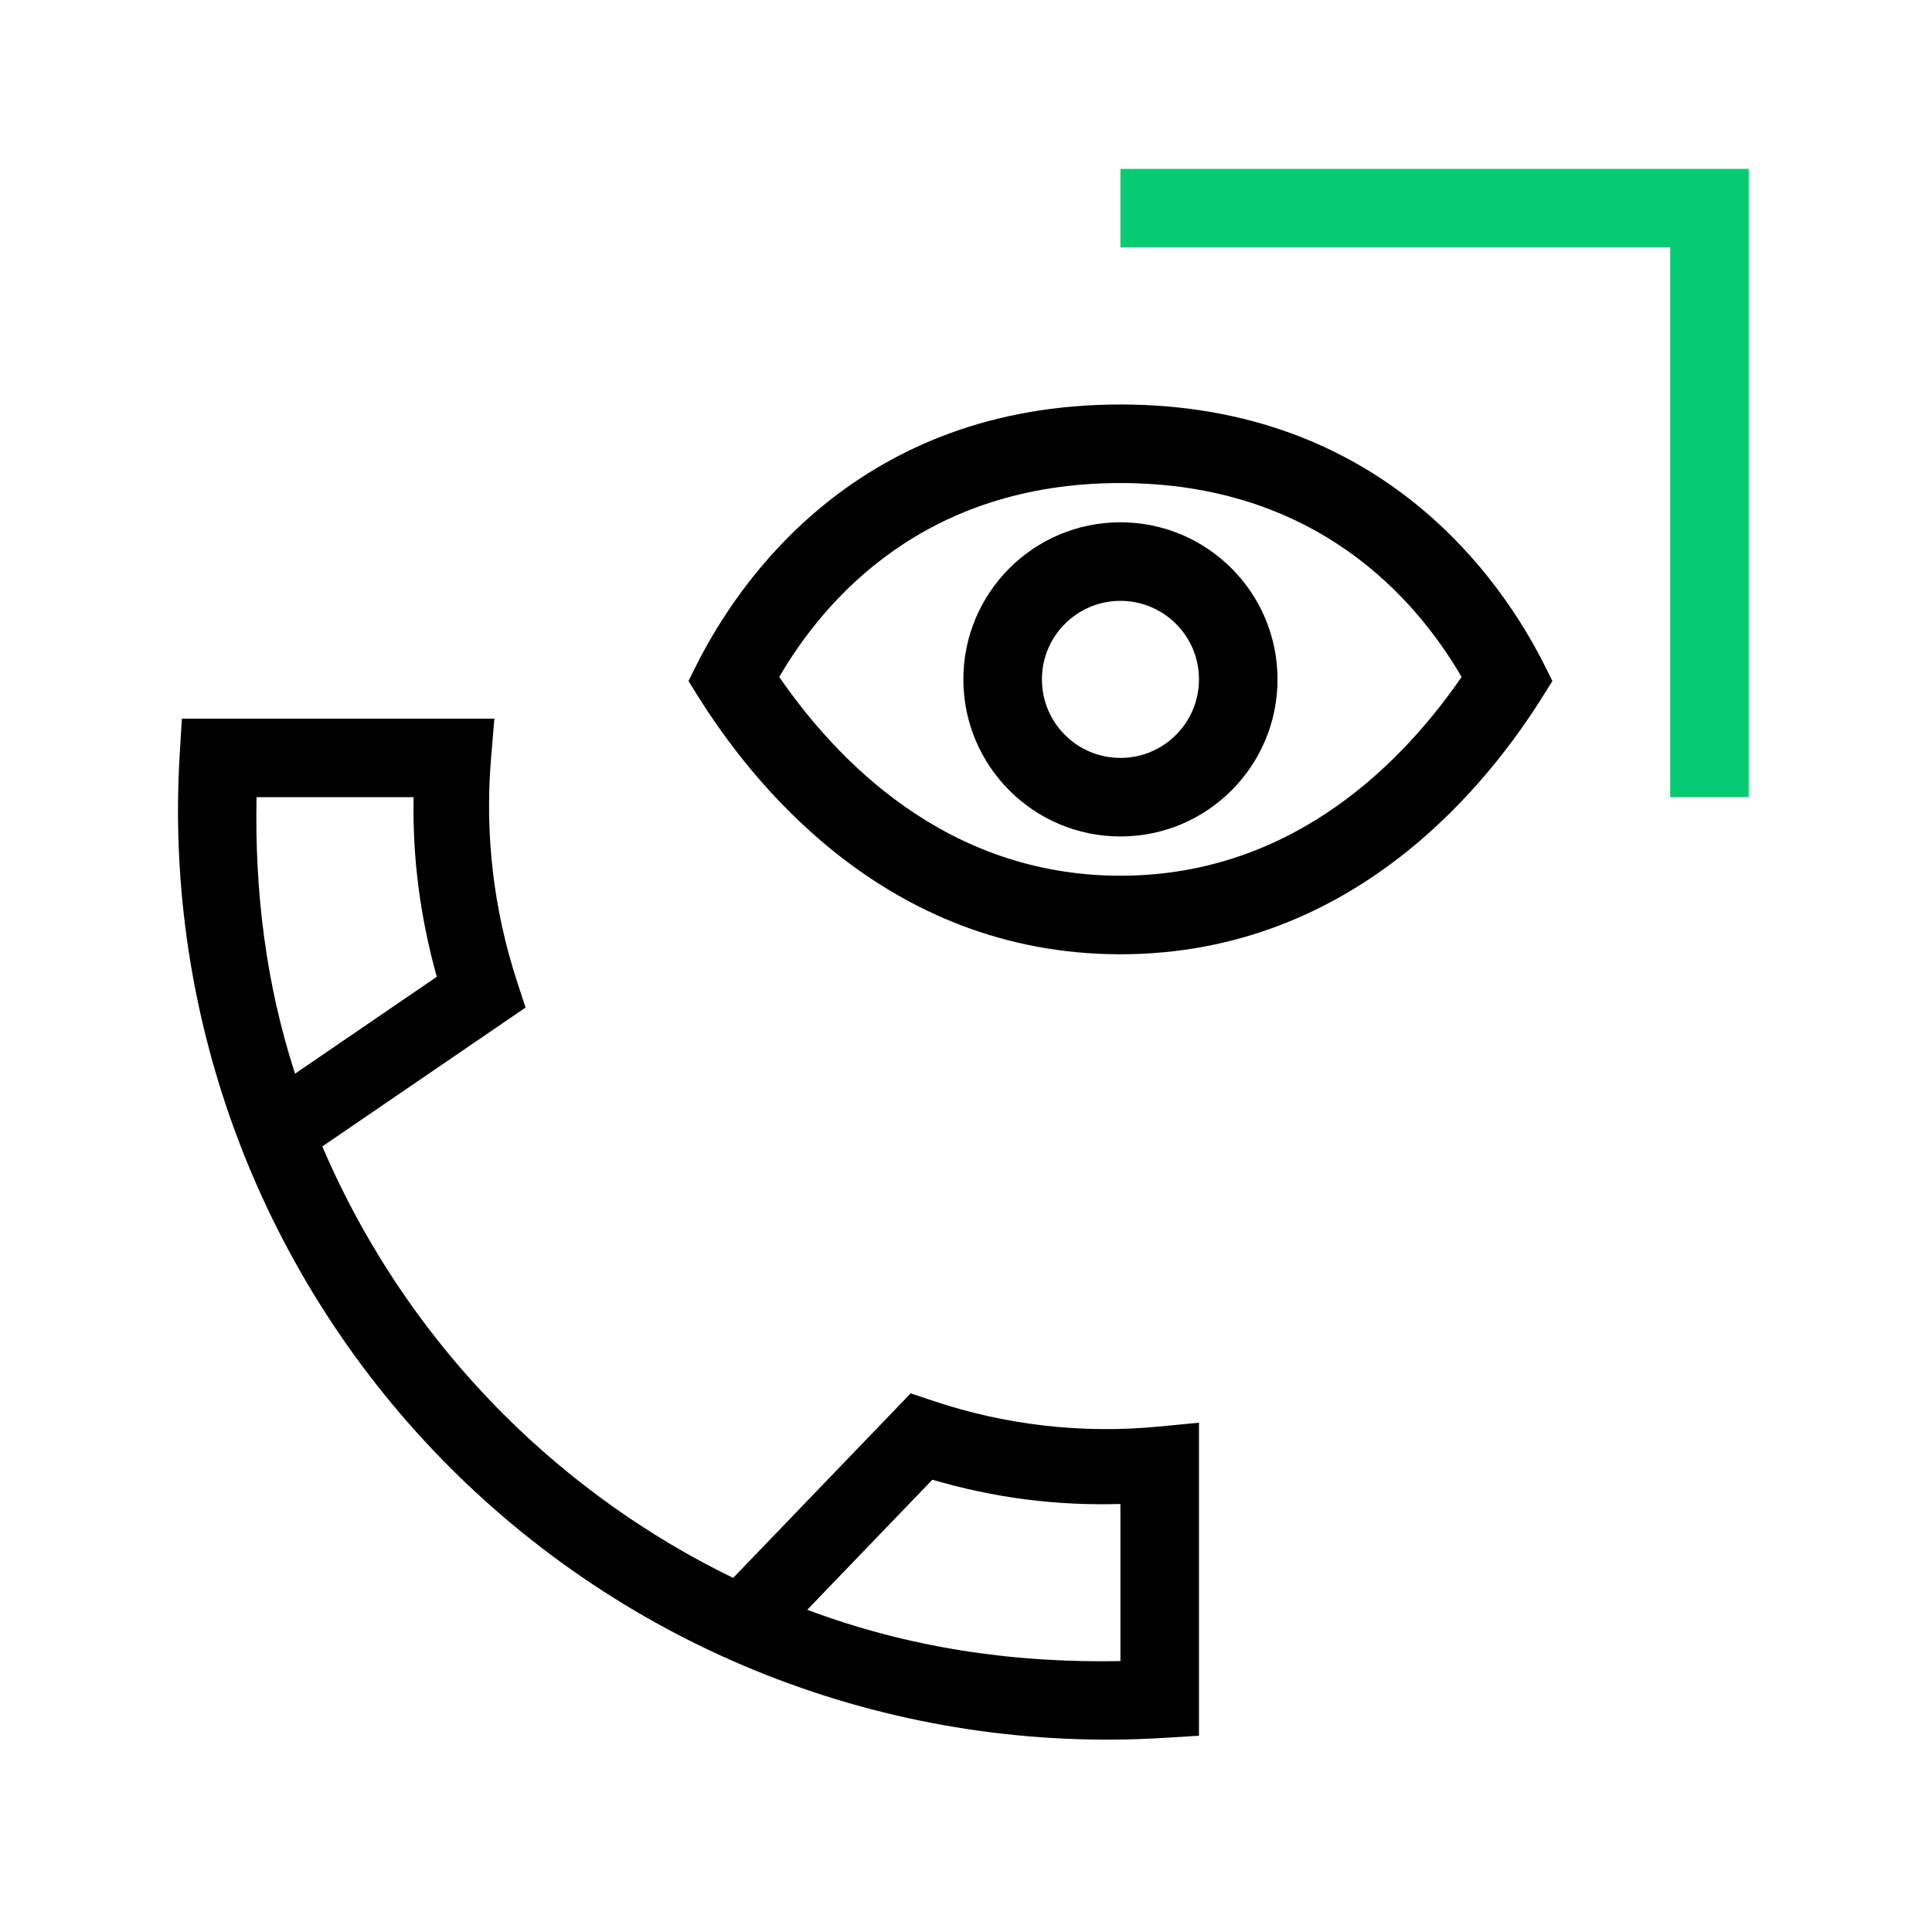
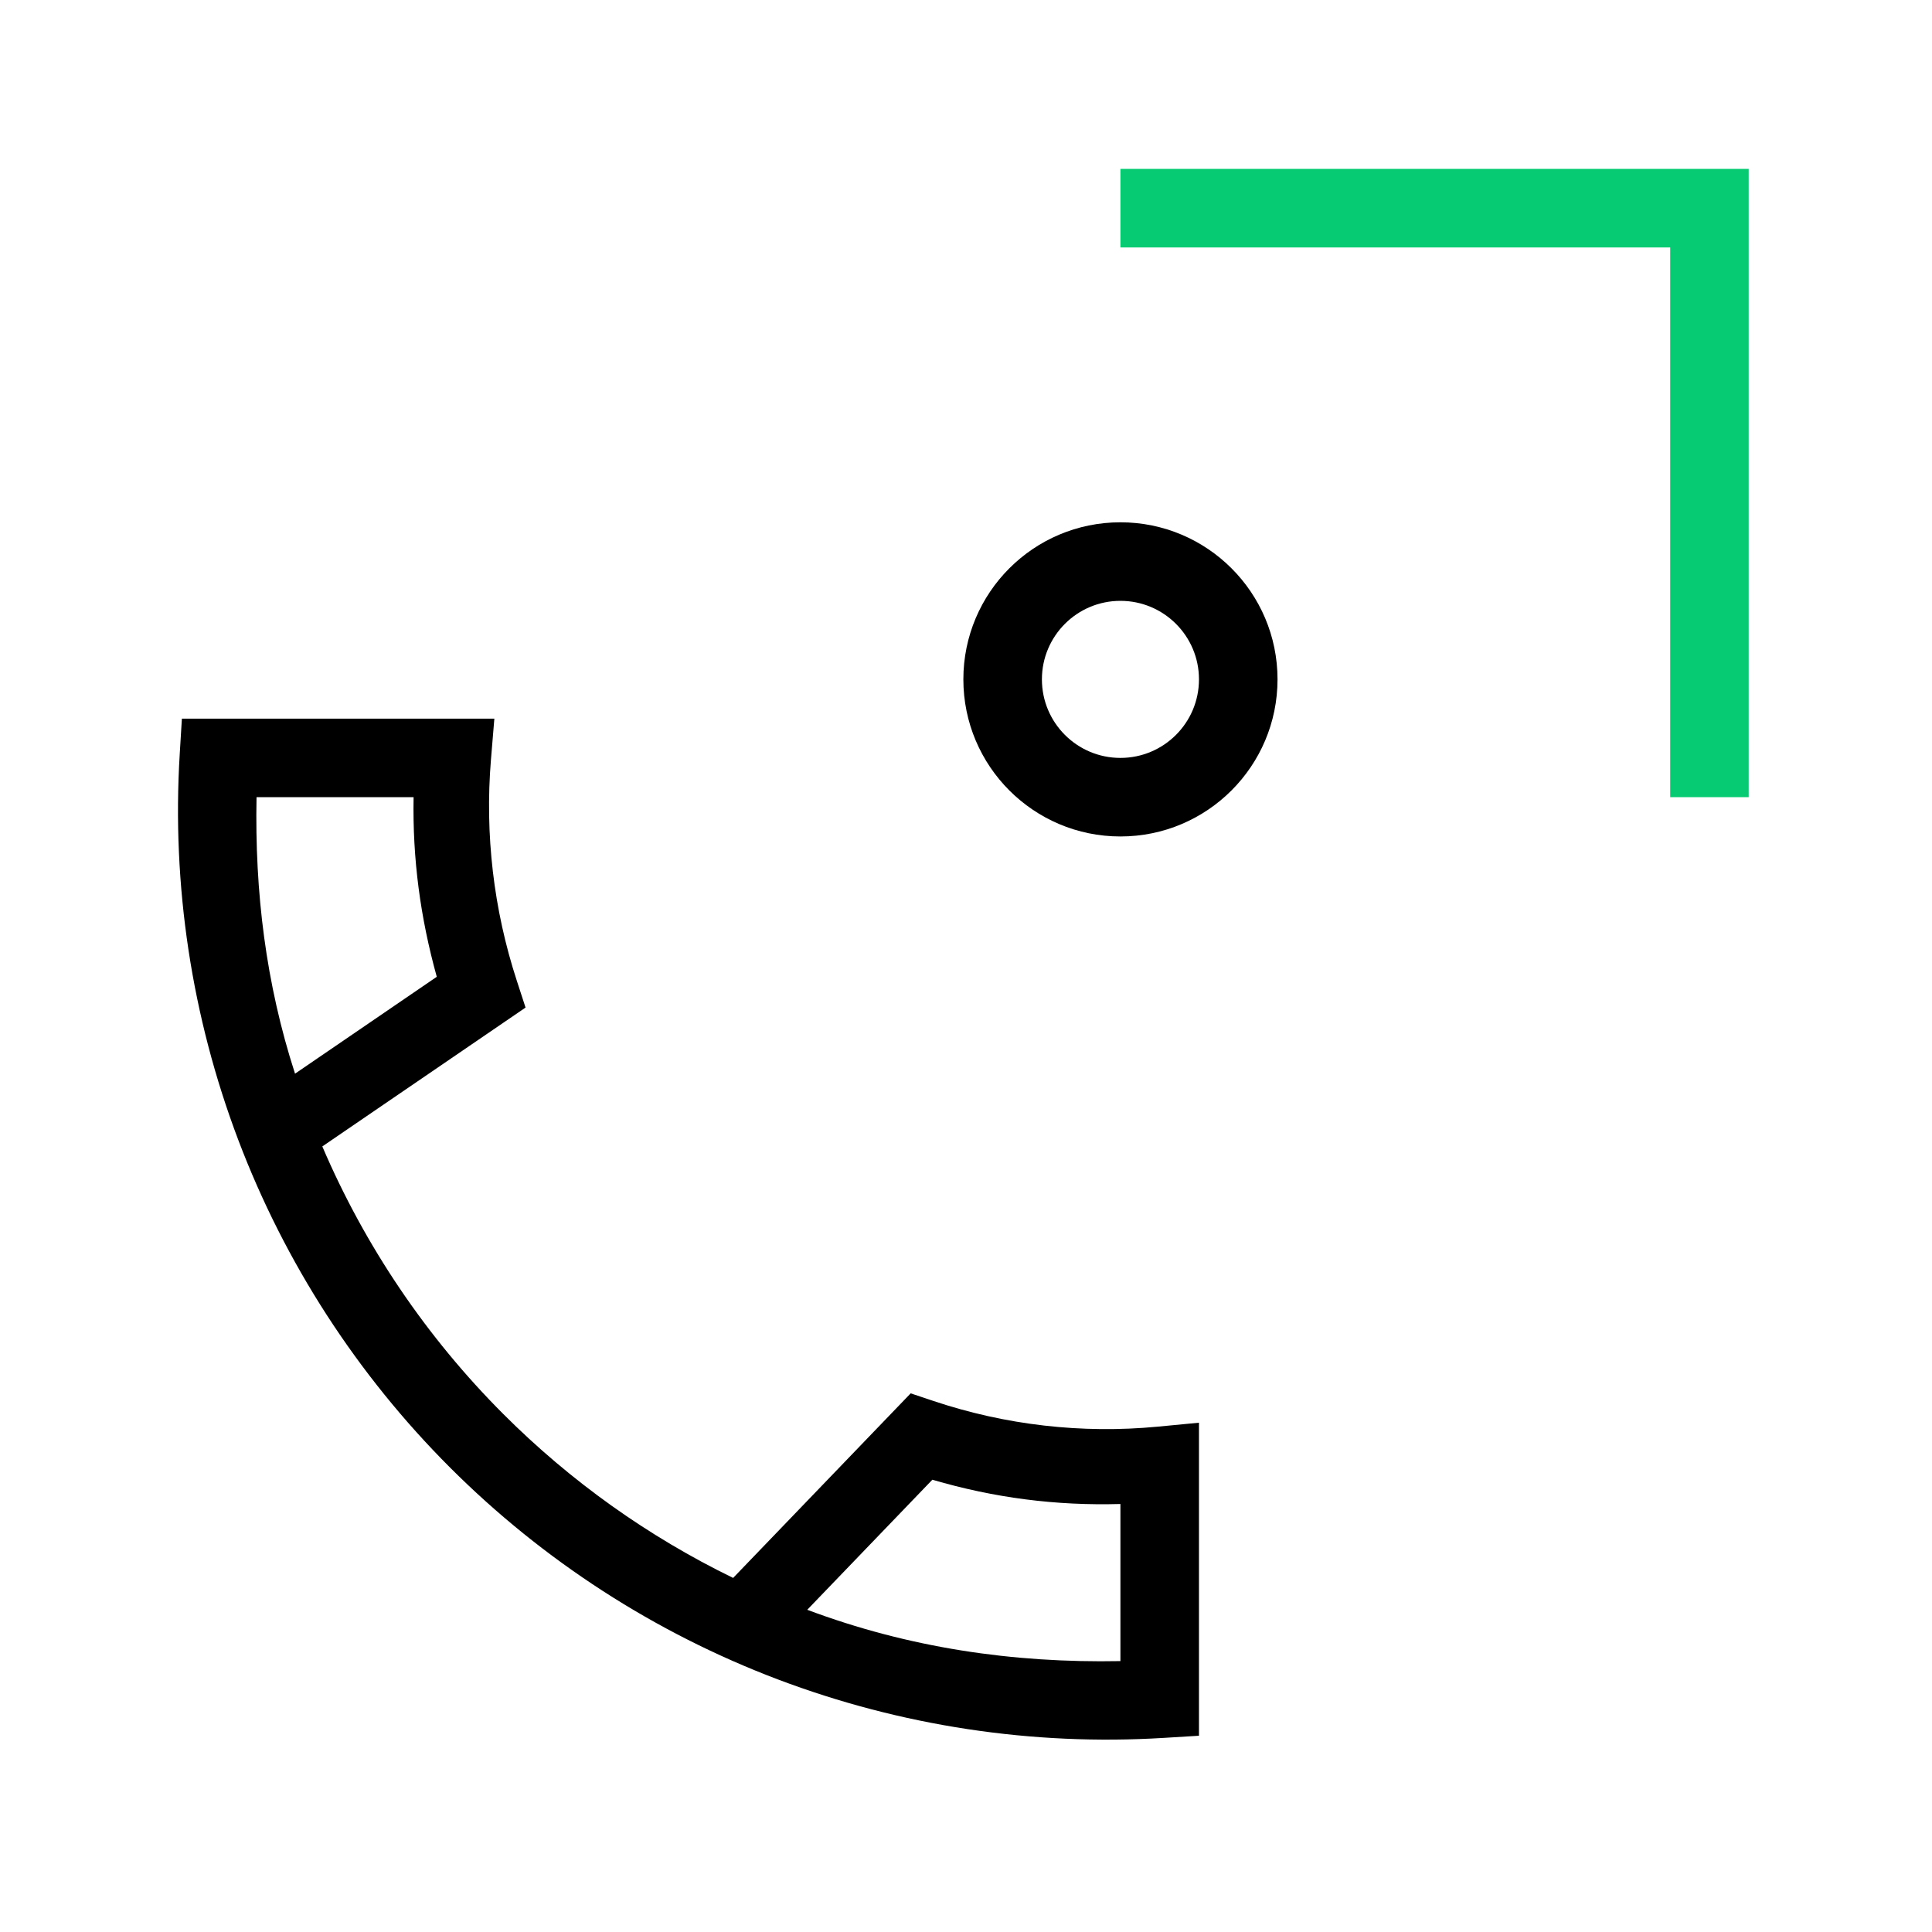
<svg xmlns="http://www.w3.org/2000/svg" width="41" height="41" viewBox="0 0 41 41" fill="none">
  <g clip-path="url(#clip0_8026_14471)">
    <path d="M35.444 5.251H23.777V3.584H37.111V16.917H35.444V5.251Z" fill="#07CB73" />
  </g>
  <path fill-rule="evenodd" clip-rule="evenodd" d="M27.111 14.417C27.111 16.258 25.618 17.751 23.777 17.751C21.936 17.751 20.444 16.258 20.444 14.417C20.444 12.576 21.936 11.084 23.777 11.084C25.618 11.084 27.111 12.576 27.111 14.417ZM25.444 14.417C25.444 15.338 24.698 16.084 23.777 16.084C22.857 16.084 22.111 15.338 22.111 14.417C22.111 13.497 22.857 12.751 23.777 12.751C24.698 12.751 25.444 13.497 25.444 14.417Z" fill="black" />
-   <path fill-rule="evenodd" clip-rule="evenodd" d="M14.773 14.127L14.611 14.453L14.803 14.761C15.909 16.531 18.757 20.251 23.777 20.251C28.798 20.251 31.645 16.531 32.751 14.761L32.944 14.453L32.782 14.127C31.868 12.3 29.318 8.584 23.777 8.584C18.237 8.584 15.687 12.3 14.773 14.127ZM31.017 14.366C30.062 12.725 27.943 10.251 23.777 10.251C19.612 10.251 17.492 12.725 16.537 14.366C17.713 16.074 20.046 18.584 23.777 18.584C27.508 18.584 29.842 16.074 31.017 14.366Z" fill="black" />
  <path fill-rule="evenodd" clip-rule="evenodd" d="M3.86 15.251H10.491L10.419 16.118C10.288 17.703 10.474 19.299 10.967 20.811L11.153 21.382L6.84 24.329C7.747 26.449 9.051 28.378 10.684 30.011C12.107 31.434 13.755 32.608 15.558 33.486L19.326 29.569L19.807 29.73C21.338 30.243 22.959 30.429 24.567 30.276L25.444 30.192V36.835L24.692 36.881C21.906 37.051 19.115 36.627 16.505 35.639C13.895 34.65 11.525 33.117 9.551 31.144C7.577 29.17 6.045 26.8 5.056 24.19C4.067 21.579 3.644 18.789 3.814 16.003L3.86 15.251ZM17.131 34.162C19.277 34.967 21.49 35.295 23.777 35.251V31.917C22.407 31.956 21.103 31.788 19.786 31.402L17.131 34.162ZM6.261 22.785L9.269 20.729C8.919 19.467 8.753 18.226 8.777 16.917H5.444C5.405 18.93 5.641 20.87 6.261 22.785Z" fill="black" />
  <defs>
    <clipPath id="clip0_8026_14471">
      <rect width="13.333" height="13.333" fill="white" transform="translate(23.777 3.584)" />
    </clipPath>
  </defs>
</svg>